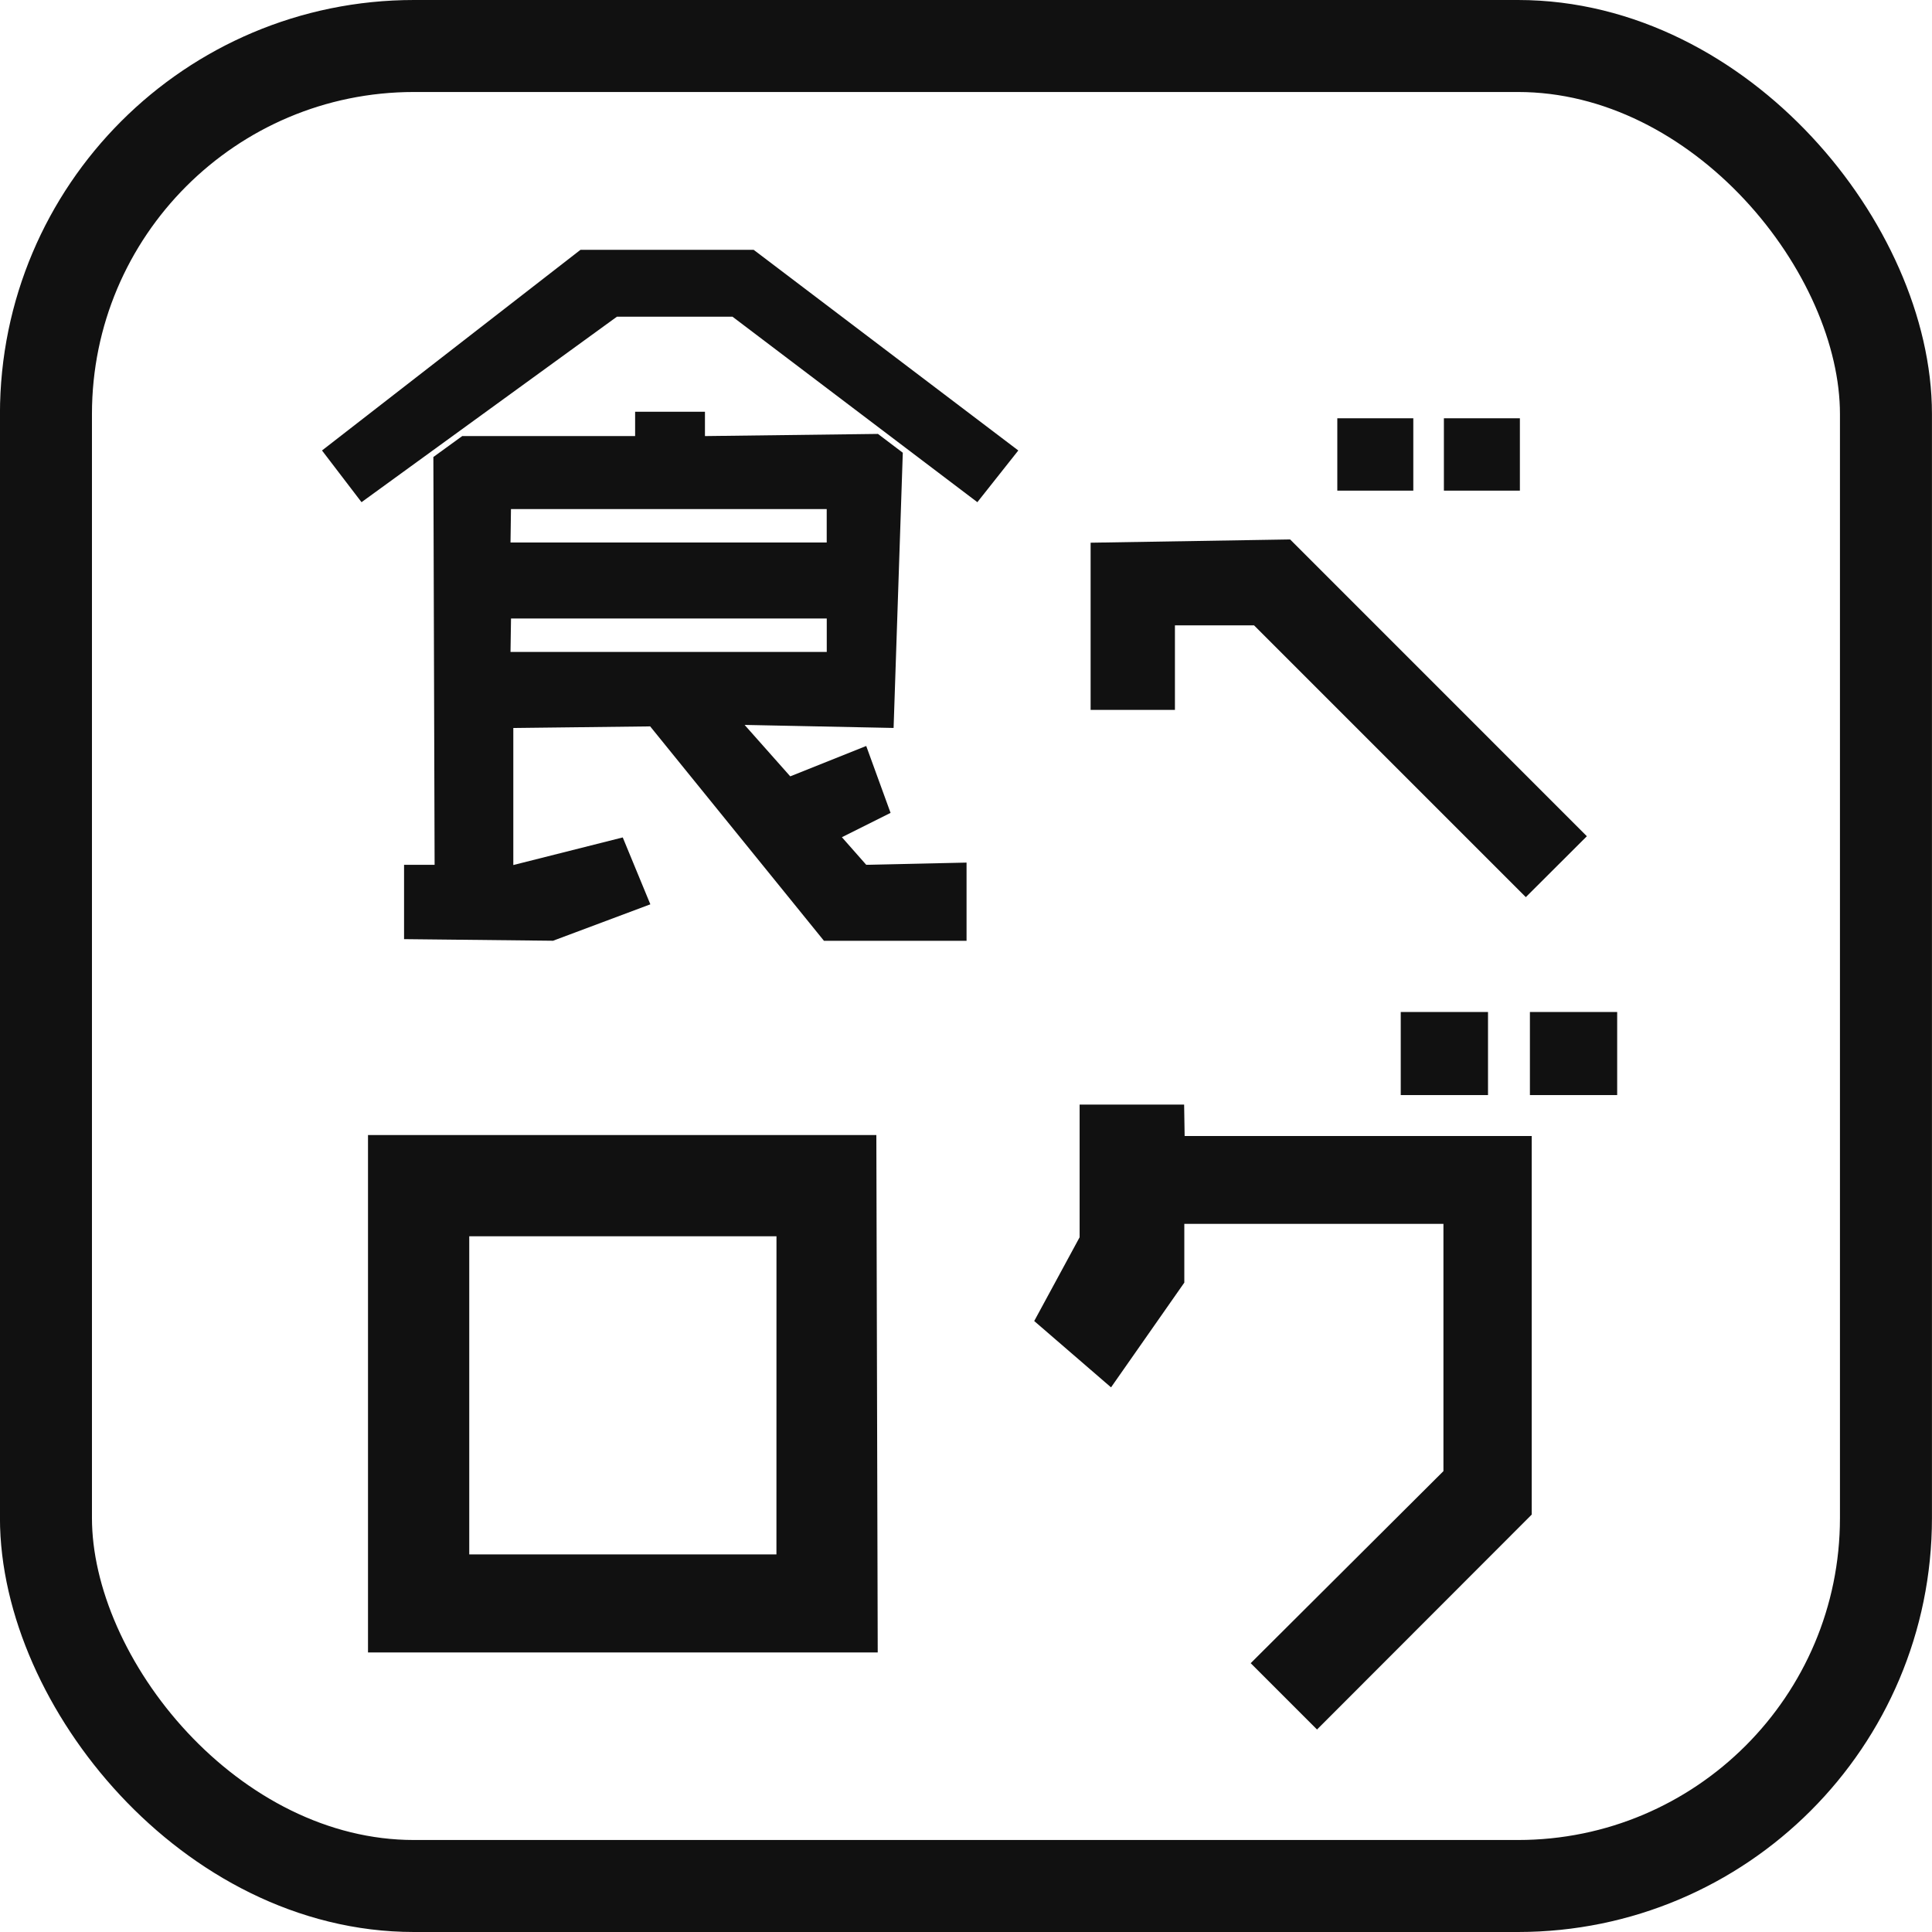
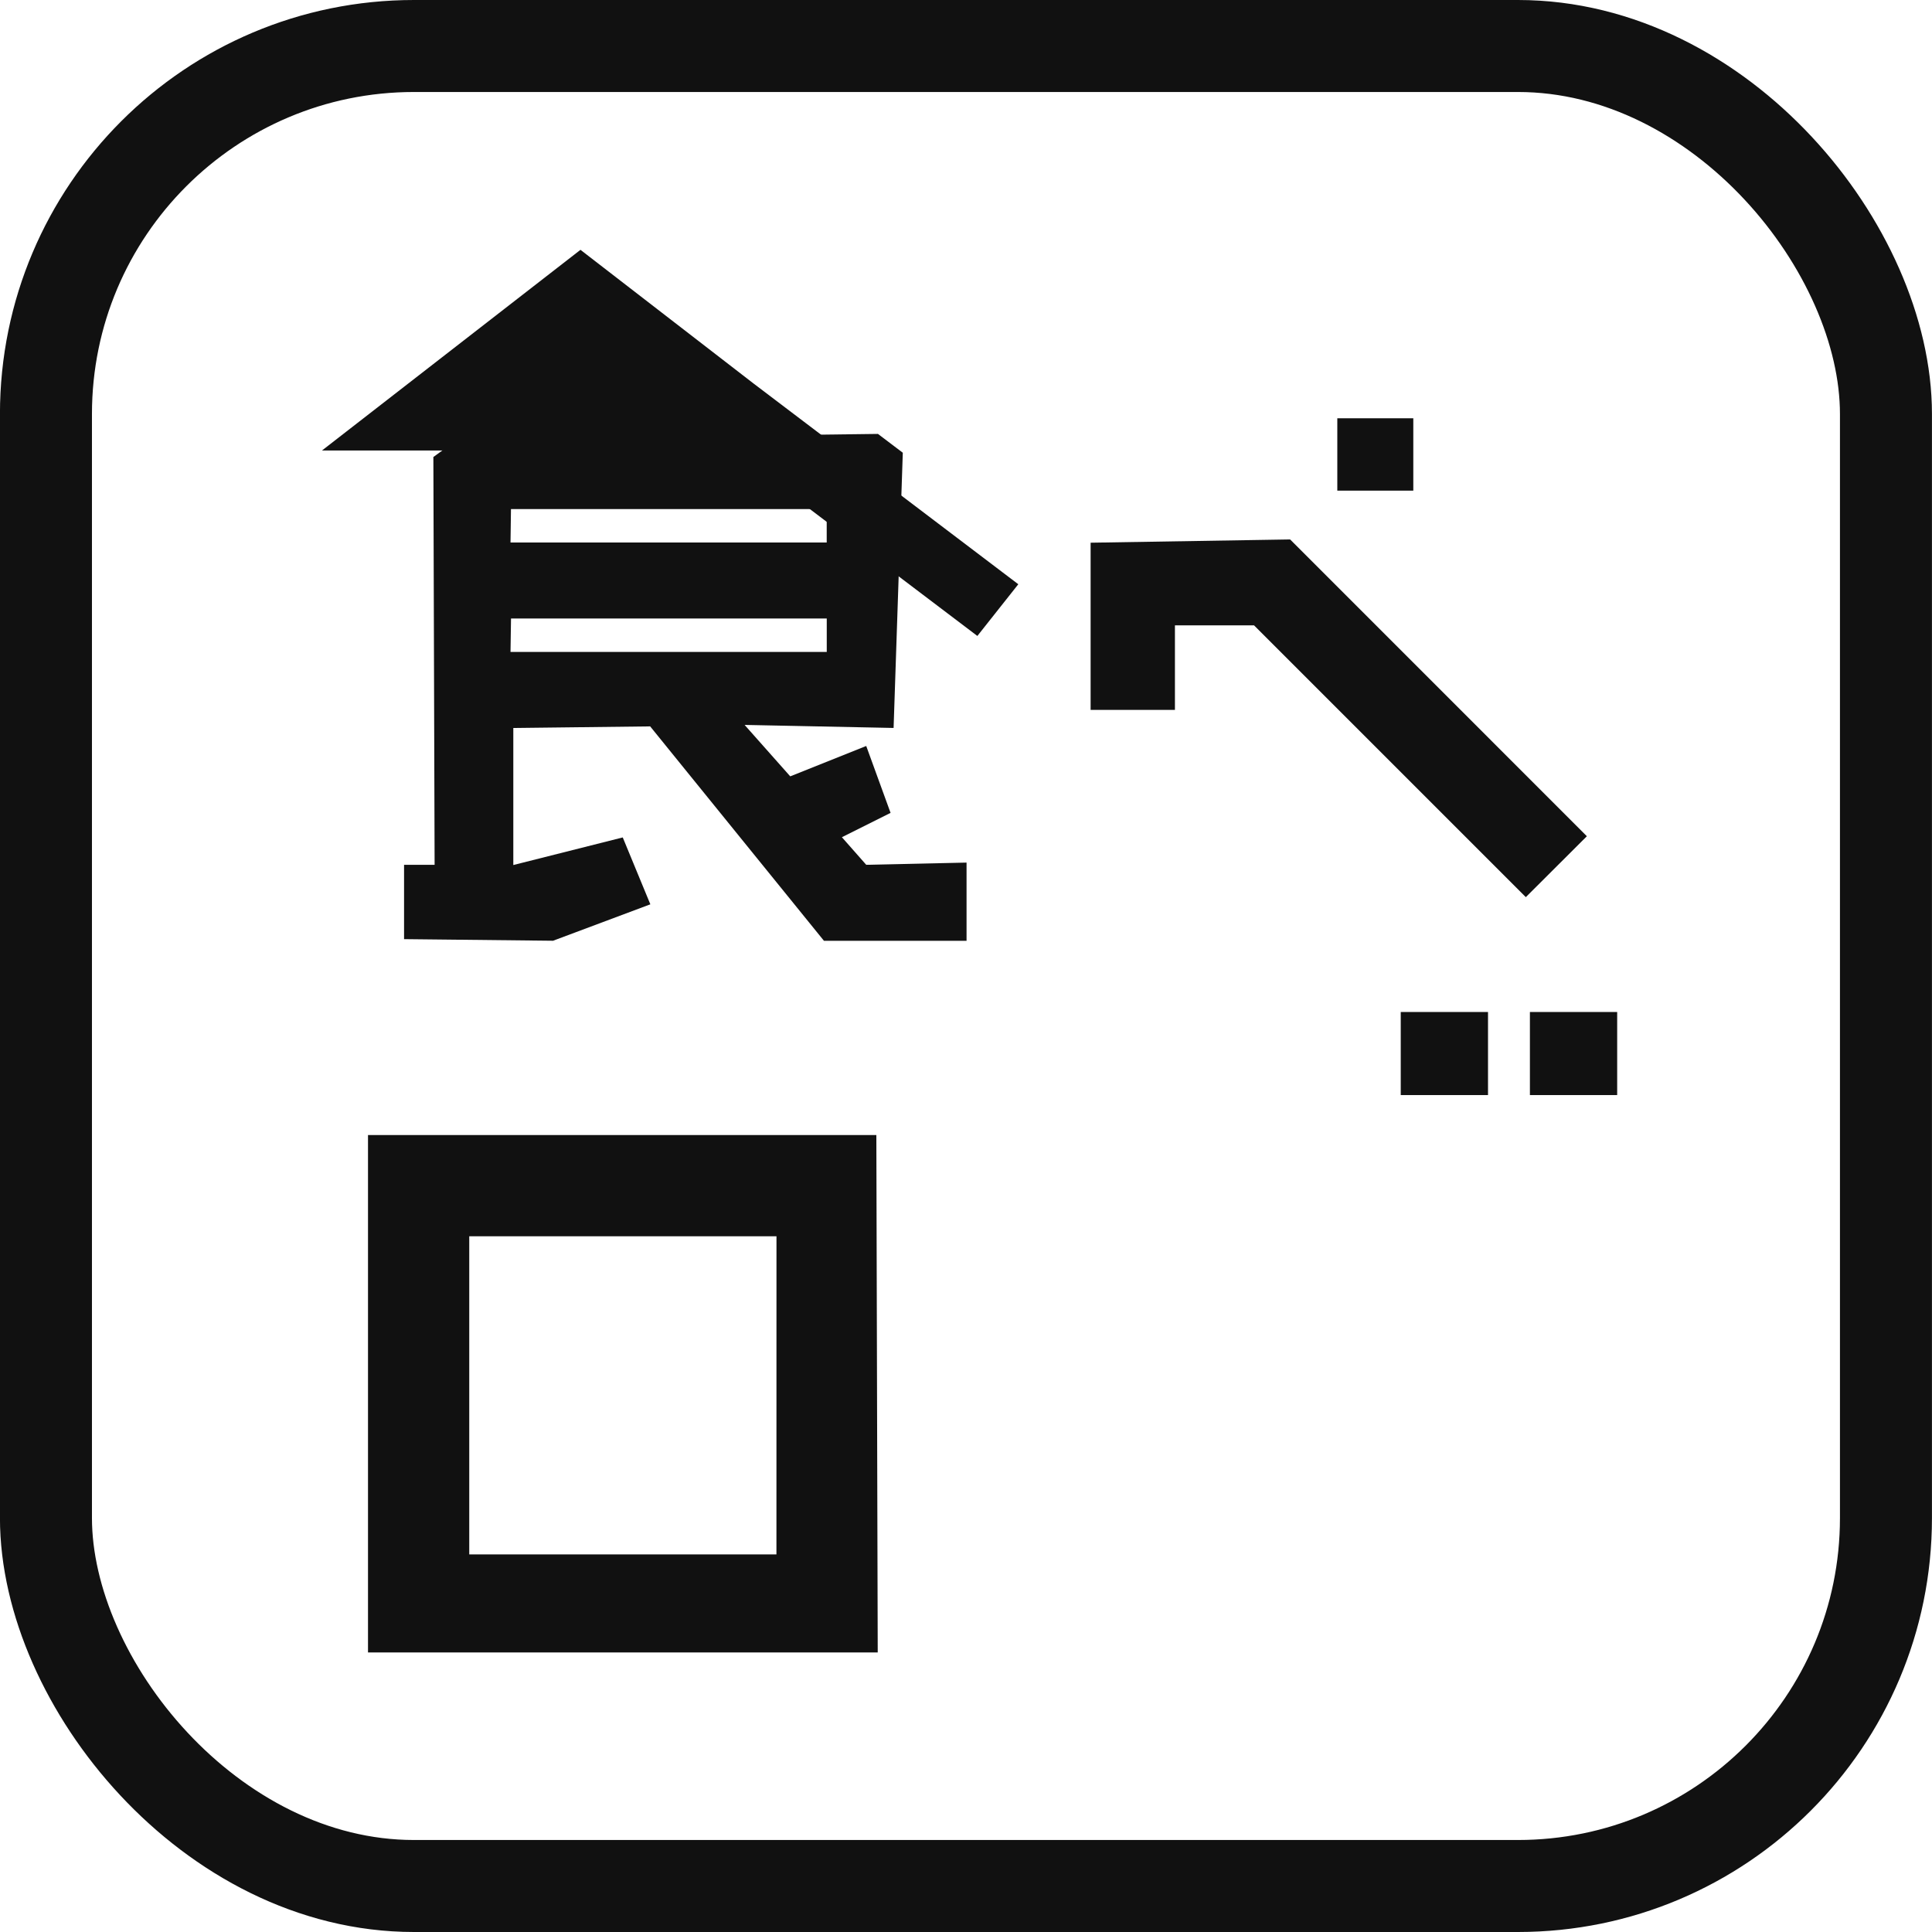
<svg xmlns="http://www.w3.org/2000/svg" width="42" height="42" viewBox="0 0 42 42">
  <defs>
    <style>
      .cls-1, .cls-4 {
        fill: none;
      }

      .cls-2 {
        fill: #111;
      }

      .cls-3 {
        clip-path: url(#clip-path);
      }

      .cls-4 {
        stroke: #111;
        stroke-linejoin: round;
        stroke-width: 2px;
      }

      .cls-5 {
        stroke: none;
      }
    </style>
    <clipPath id="clip-path">
      <rect id="長方形_2189" data-name="長方形 2189" class="cls-1" width="42" height="42" />
    </clipPath>
  </defs>
  <g id="tabelog_icon_dark" transform="translate(1.315 1)">
    <g id="グループ_6346" data-name="グループ 6346" transform="translate(-0.566)">
-       <path id="パス_109" data-name="パス 109" class="cls-2" d="M9.185,51.873,3.566,56.235l.859,1.124,5.552-4.032H12.49l5.323,4.032.89-1.124-5.753-4.362Z" transform="translate(2.685 -47.442)" />
+       <path id="パス_109" data-name="パス 109" class="cls-2" d="M9.185,51.873,3.566,56.235H12.49l5.323,4.032.89-1.124-5.753-4.362Z" transform="translate(2.685 -47.442)" />
      <path id="パス_110" data-name="パス 110" class="cls-2" d="M16.483,67.141l-.529-.6,1.058-.529-.529-1.454-1.652.66L13.839,64.1l3.239.066.2-5.983-.54-.409-3.761.047v-.529H11.459v.529H7.7l-.627.455L7.1,67.141H6.436v1.616l3.239.035L11.79,68l-.6-1.454-2.379.6V64.167l2.975-.035,3.778,4.661h3.1v-1.7ZM8.76,59.408h6.864v.727H8.75ZM8.75,62.514l.011-.727h6.864v.727Z" transform="translate(1.599 -49.341)" />
      <path id="パス_111" data-name="パス 111" class="cls-2" d="M32.185,61.819v3.635h1.833V63.616h1.72l5.908,5.908L42.973,68.2l-6.451-6.452Z" transform="translate(-9.225 -51.021)" />
      <rect id="長方形_2184" data-name="長方形 2184" class="cls-2" width="1.652" height="1.573" transform="translate(28.323 8.093)" />
-       <rect id="長方形_2185" data-name="長方形 2185" class="cls-2" width="1.652" height="1.573" transform="translate(30.64 8.093)" />
    </g>
    <g id="グループ_6345" data-name="グループ 6345" transform="translate(0.092)">
      <rect id="長方形_2186" data-name="長方形 2186" class="cls-2" width="1.897" height="1.806" transform="translate(29.044 21)" />
      <rect id="長方形_2187" data-name="長方形 2187" class="cls-2" width="1.897" height="1.806" transform="translate(31.852 21)" />
      <path id="パス_112" data-name="パス 112" class="cls-2" d="M66.8,58.144H55.749V69.392H66.83Zm-2.172,9.117H57.95V60.344h6.679Z" transform="translate(-49.156 -34.469)" />
-       <path id="パス_113" data-name="パス 113" class="cls-2" d="M78.417,57.187v2.884l-.987,1.821,1.67,1.442,1.593-2.277V59.78h5.633v5.375l-4.19,4.175,1.442,1.442L88.245,66.1V57.87H80.7l-.011-.683Z" transform="translate(-56.354 -34.174)" />
    </g>
    <g id="グループ_6330" data-name="グループ 6330" transform="translate(-1.315 -1)">
      <g id="グループ_6329" data-name="グループ 6329" class="cls-3">
        <g id="長方形_2188" data-name="長方形 2188" class="cls-4" transform="translate(-0.001 0)">
          <rect class="cls-5" width="42" height="42" rx="9" />
          <rect class="cls-1" x="1" y="1" width="40" height="40" rx="8" />
        </g>
      </g>
    </g>
  </g>
</svg>